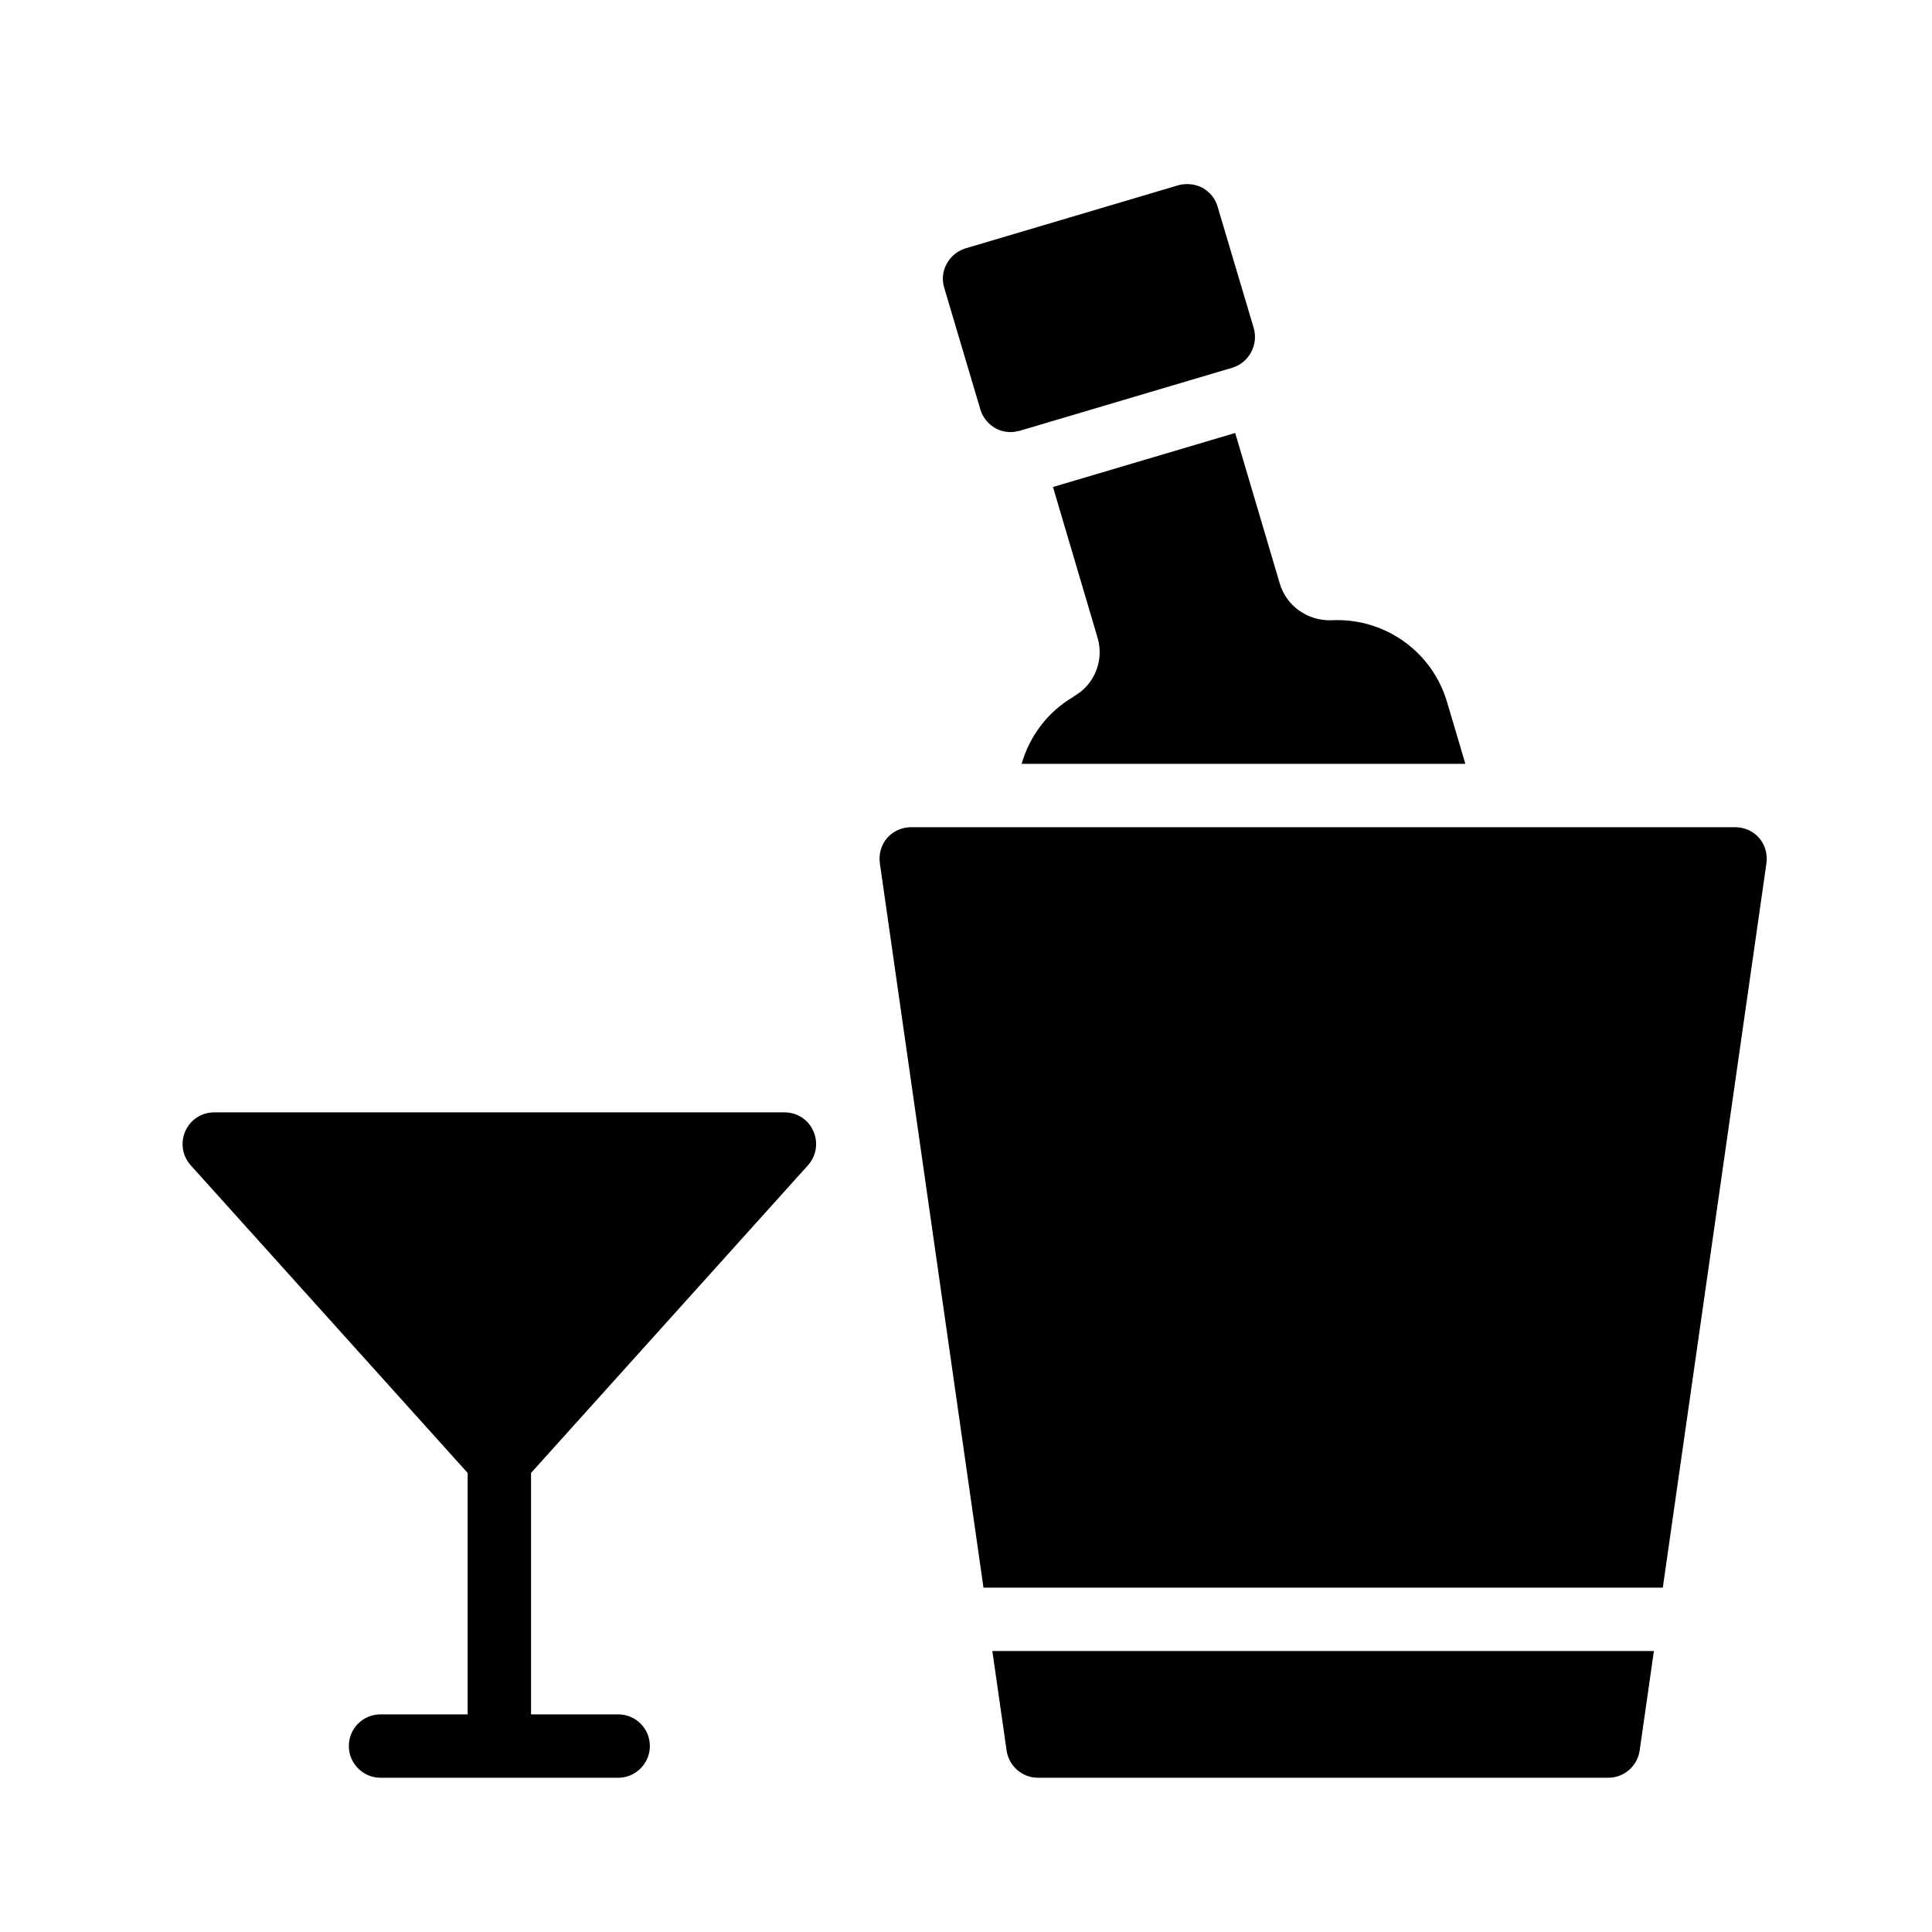
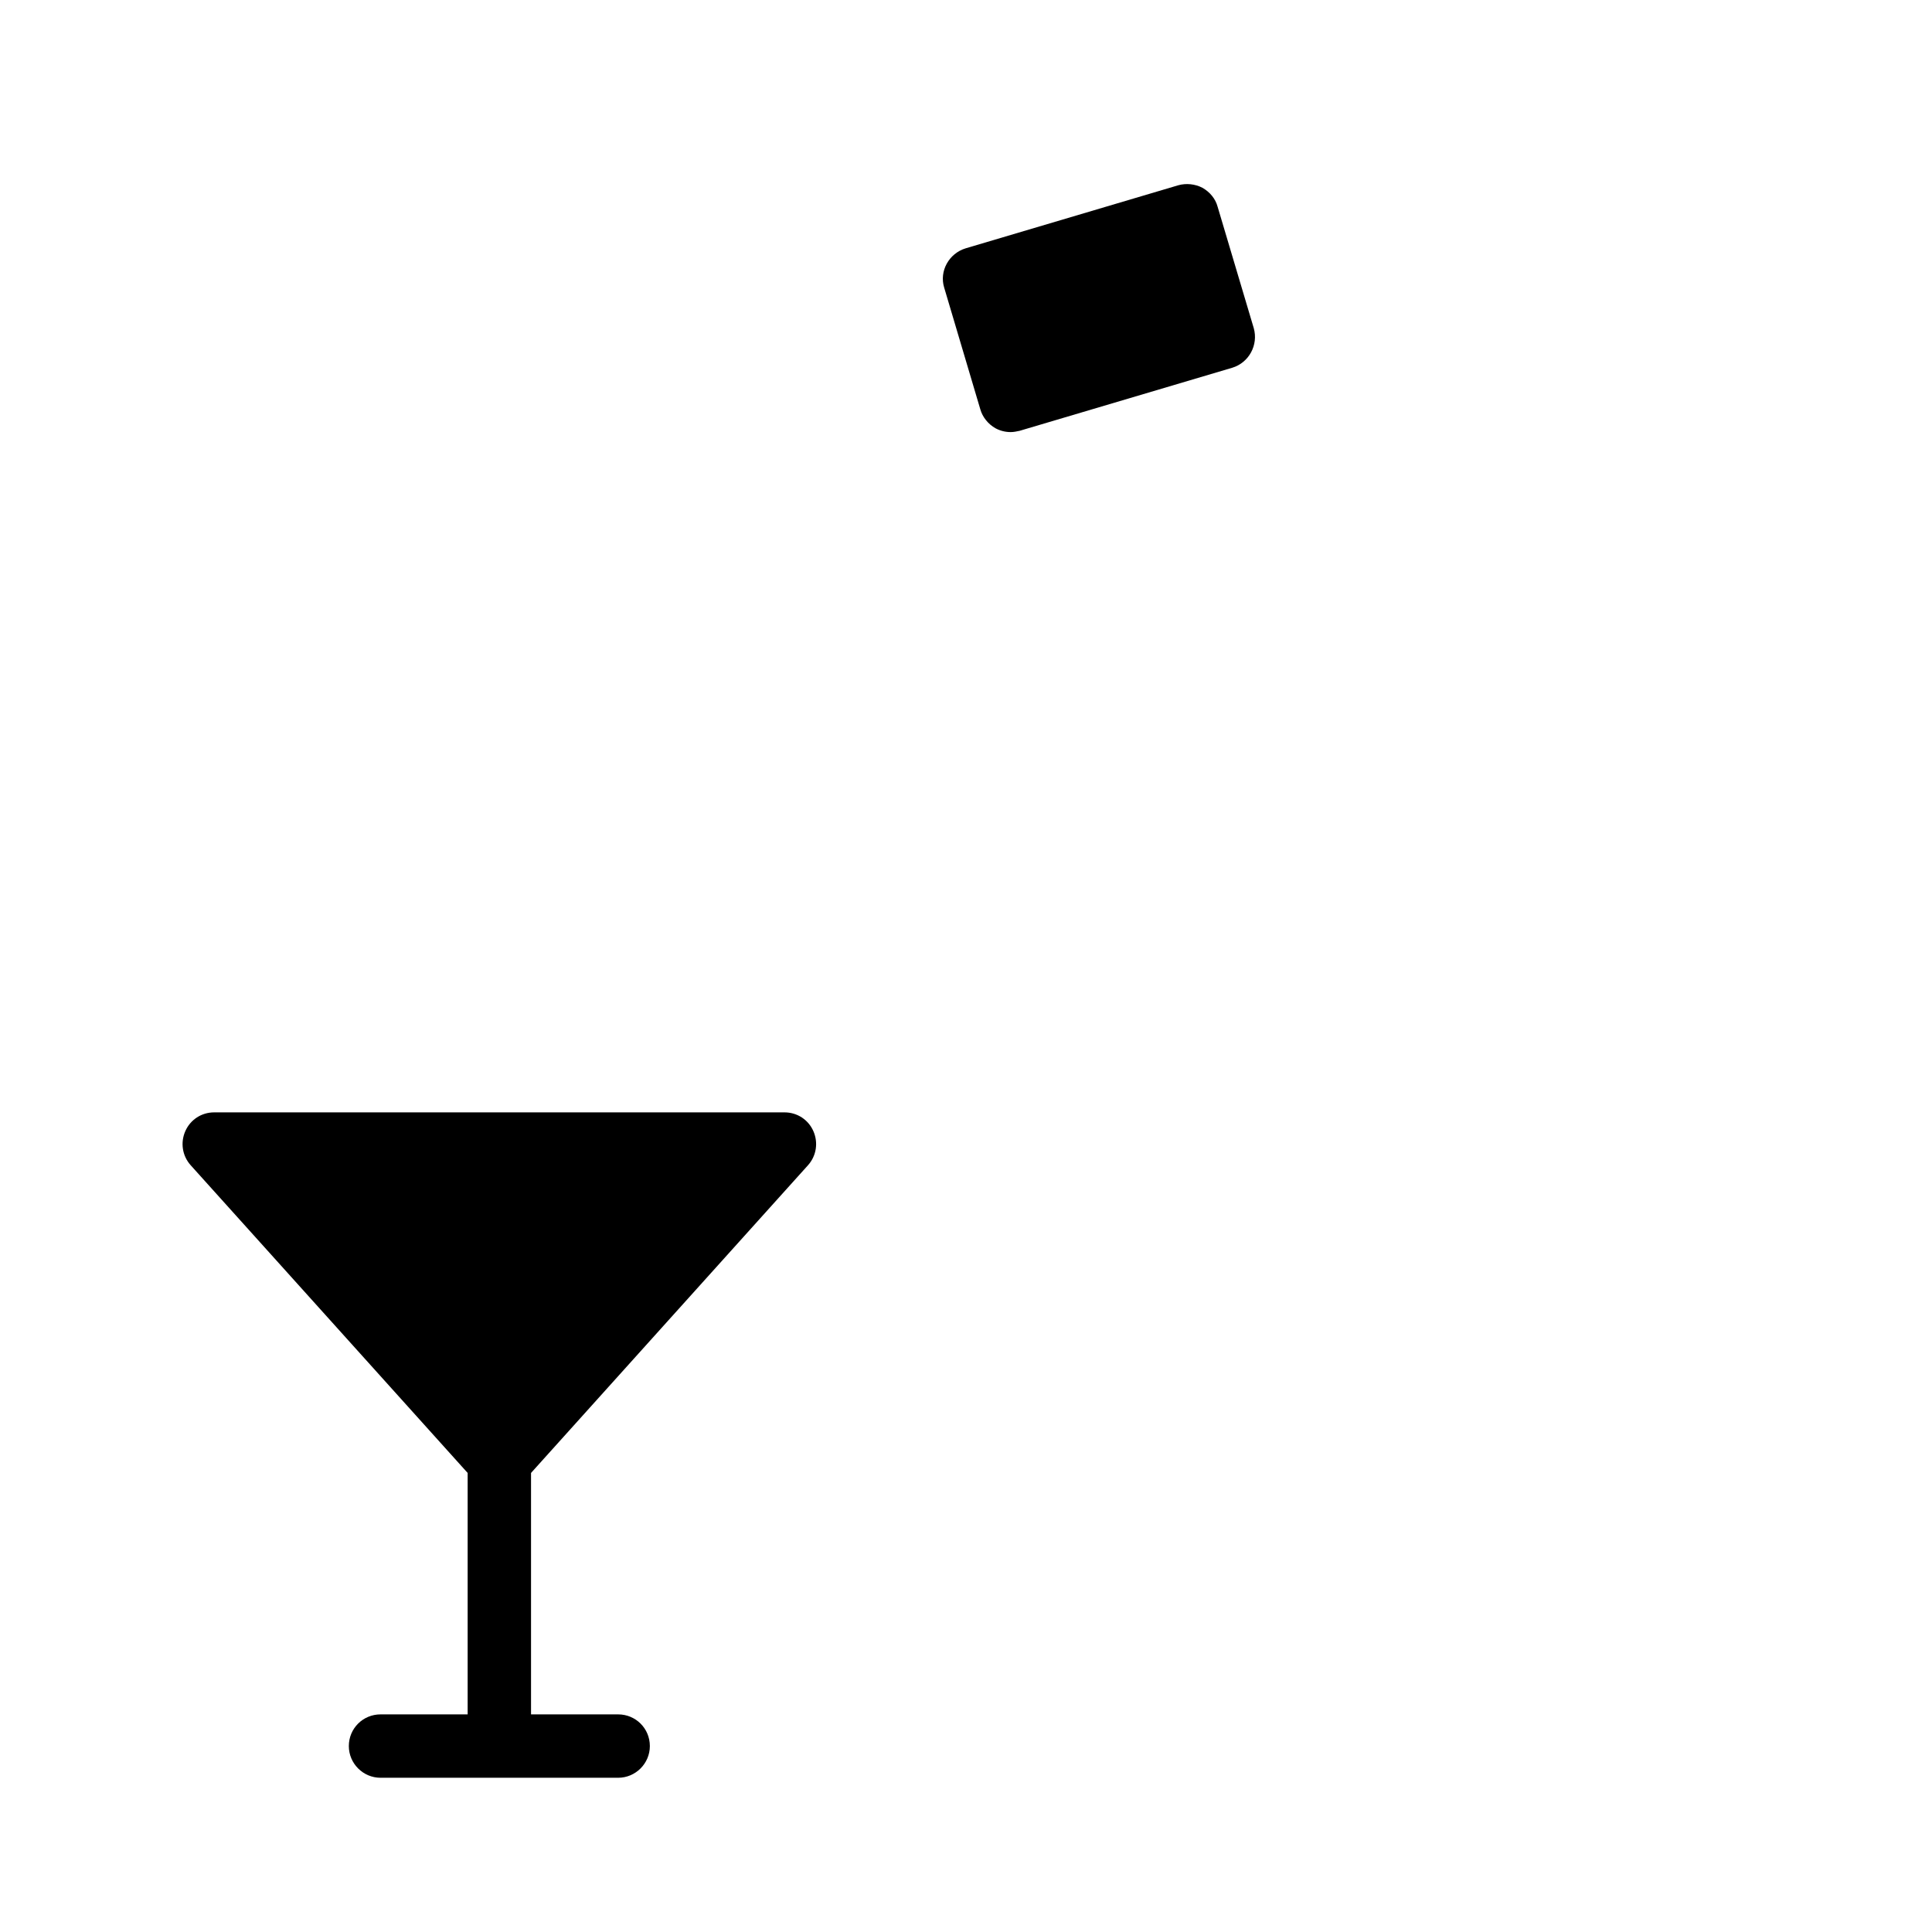
<svg xmlns="http://www.w3.org/2000/svg" fill="#000000" width="800px" height="800px" version="1.1" viewBox="144 144 512 512">
  <g>
    <path d="m351.9 438.79h-151.14c-3.359 0-6.297 1.934-7.641 4.953-1.344 3.023-0.84 6.551 1.426 9.07l73.387 81.531v63.984h-23.09c-4.617 0-8.398 3.695-8.398 8.398 0 4.617 3.777 8.398 8.398 8.398h62.977c4.617 0 8.398-3.777 8.398-8.398 0-4.703-3.777-8.398-8.398-8.398h-23.09v-63.984l73.387-81.531c2.266-2.519 2.769-6.047 1.426-9.07-1.336-3.019-4.277-4.953-7.637-4.953z" />
-     <path d="m410.76 607.9c0.586 4.113 4.113 7.219 8.312 7.219h151.14c4.199 0 7.727-3.106 8.312-7.219l3.777-26.367h-175.32z" />
    <path d="m403.79 252.46c0.586 2.098 2.098 3.945 4.031 5.039 1.258 0.672 2.602 1.008 4.031 1.008 0.754 0 1.594-0.168 2.352-0.336l56.344-16.711c4.449-1.344 6.969-6.047 5.711-10.496l-9.574-32.16c-0.586-2.184-2.098-3.949-4.031-5.039-1.93-1.008-4.281-1.258-6.383-0.672l-56.344 16.711c-4.449 1.344-7.055 6.047-5.711 10.414z" />
-     <path d="m423.05 273.06 11.816 39.938c1.762 5.961-0.758 12.344-6.129 15.449l-0.336 0.254c-6.875 4.039-11.566 10.477-13.656 17.719h117.59l-4.852-16.379c-3.945-13.352-16.543-22.418-30.73-21.664-6.215 0.168-11.84-3.777-13.602-9.742l-11.816-39.891z" />
-     <path d="m610.19 366.07c-1.594-1.848-3.945-2.856-6.383-2.856h-218.32c-2.434 0-4.785 1.008-6.383 2.856-1.594 1.848-2.266 4.281-1.93 6.719l27.457 191.95h180.03l27.457-191.95c0.336-2.438-0.336-4.871-1.93-6.719z" />
  </g>
</svg>